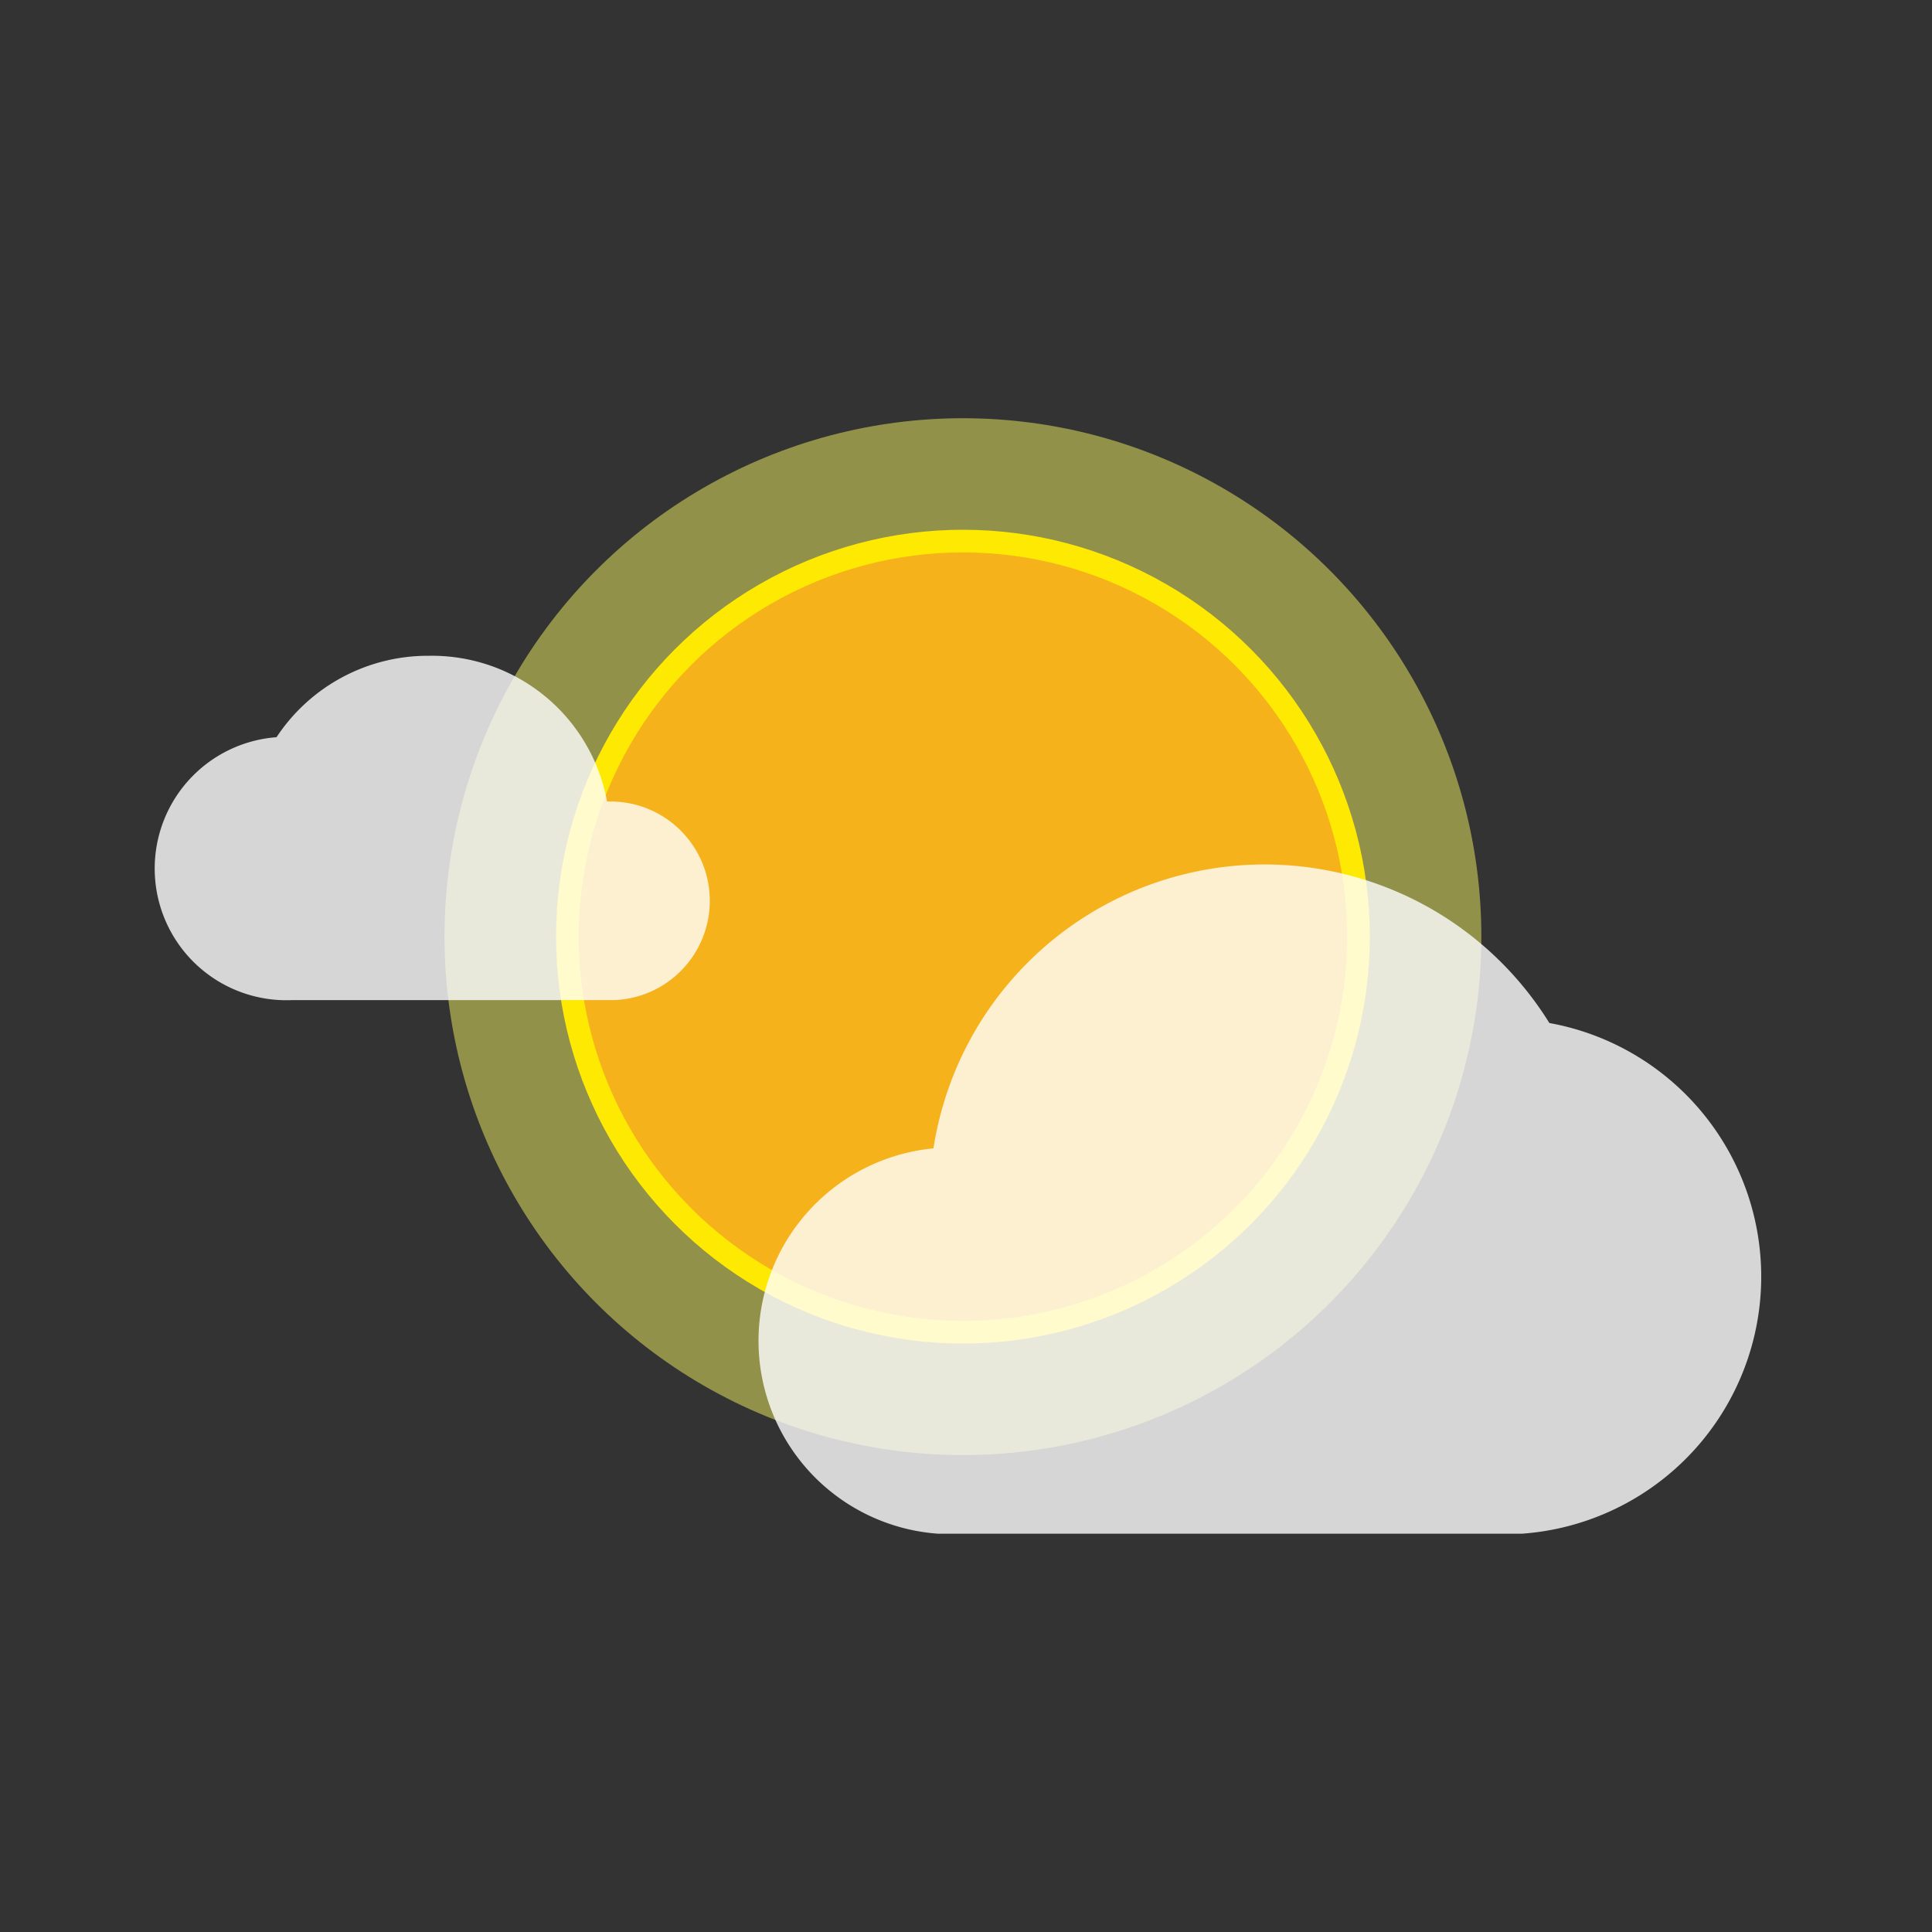
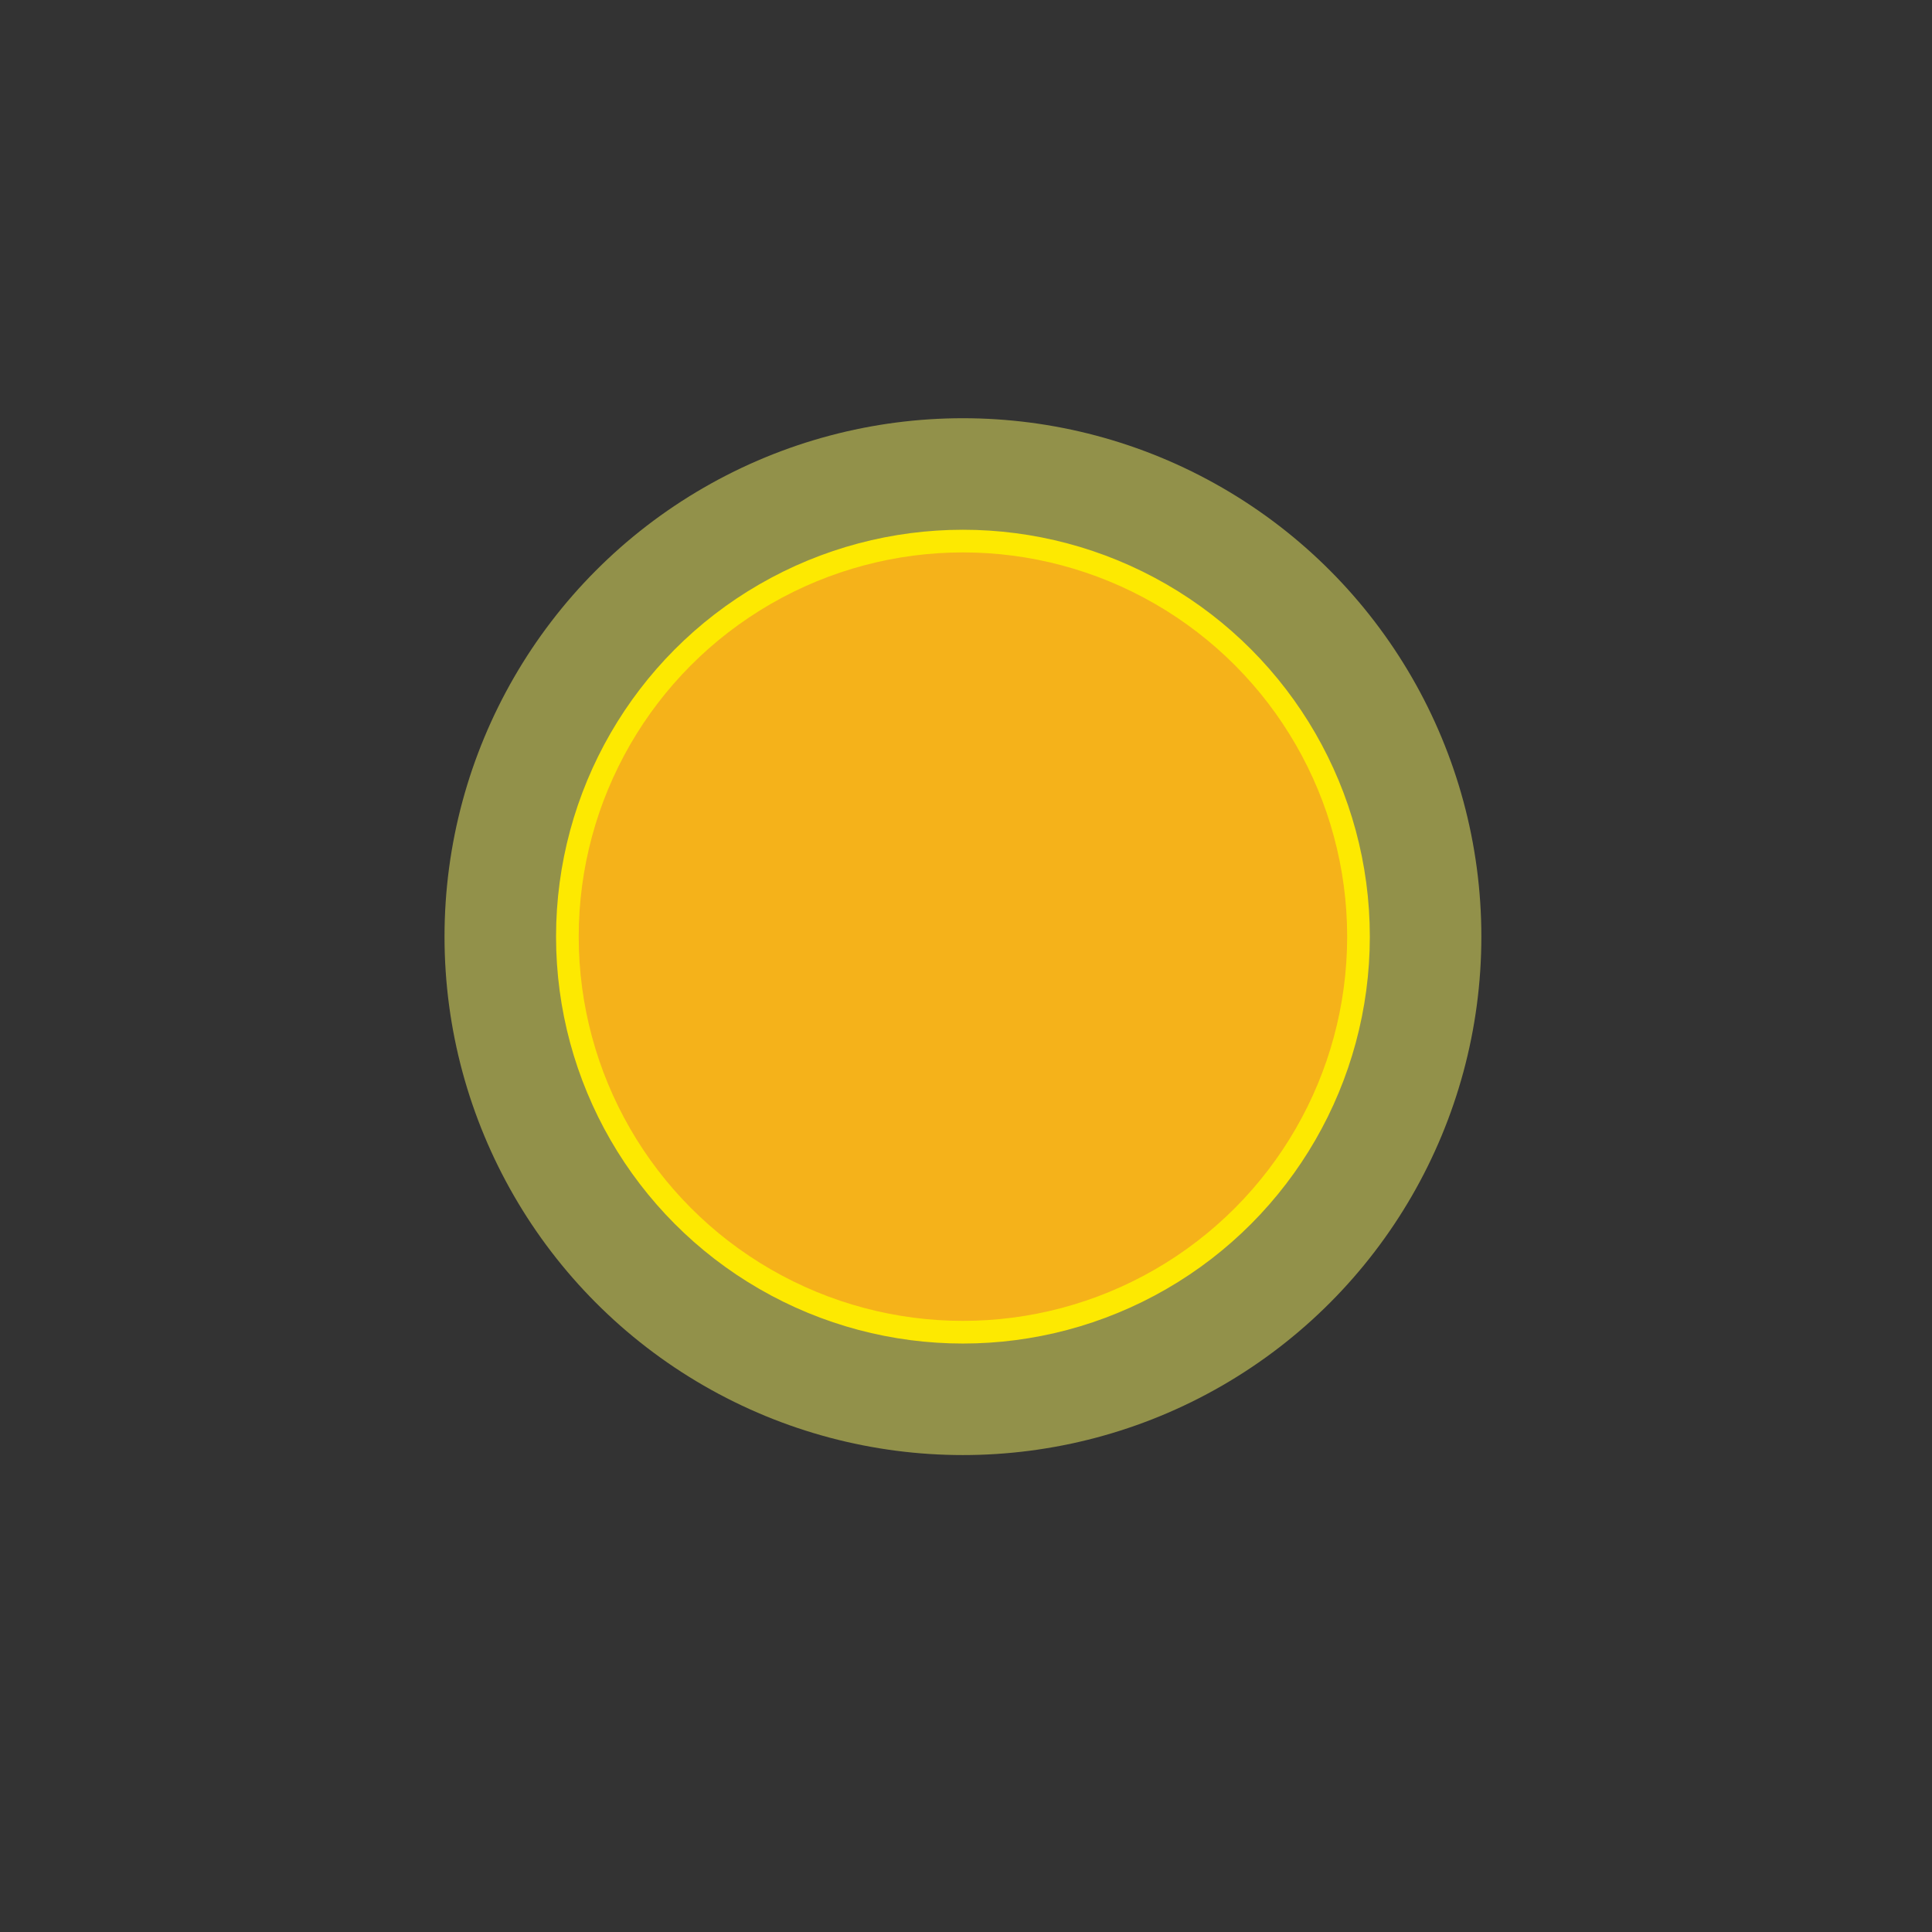
<svg xmlns="http://www.w3.org/2000/svg" viewBox="0 0 85.23 85.24">
  <rect x="0" y="0" width="85.23" height="85.24" fill="#333333" stroke="none" />
  <circle cx="42.48" cy="41.32" fill="#eeeb61" opacity=".51" r="22.87" />
  <circle cx="42.48" cy="41.32" fill="#f5b21a" r="17.45" stroke="#fde901" stroke-miterlimit="10" />
  <g fill="#fff">
-     <path d="m68.35 45.13a14.78 14.78 0 0 0 -27.17 5.53 8.53 8.53 0 0 0 .21 17h25.74a11.37 11.37 0 0 0 1.22-22.53z" opacity=".8" />
-     <path d="m12.2 32.52a8 8 0 0 1 6.74-3.59 7.85 7.85 0 0 1 7.84 6.43 4.38 4.38 0 0 1 .3 8.76h-14.2a5.81 5.81 0 0 1 -.66-11.6z" opacity=".8" />
-   </g>
+     </g>
</svg>